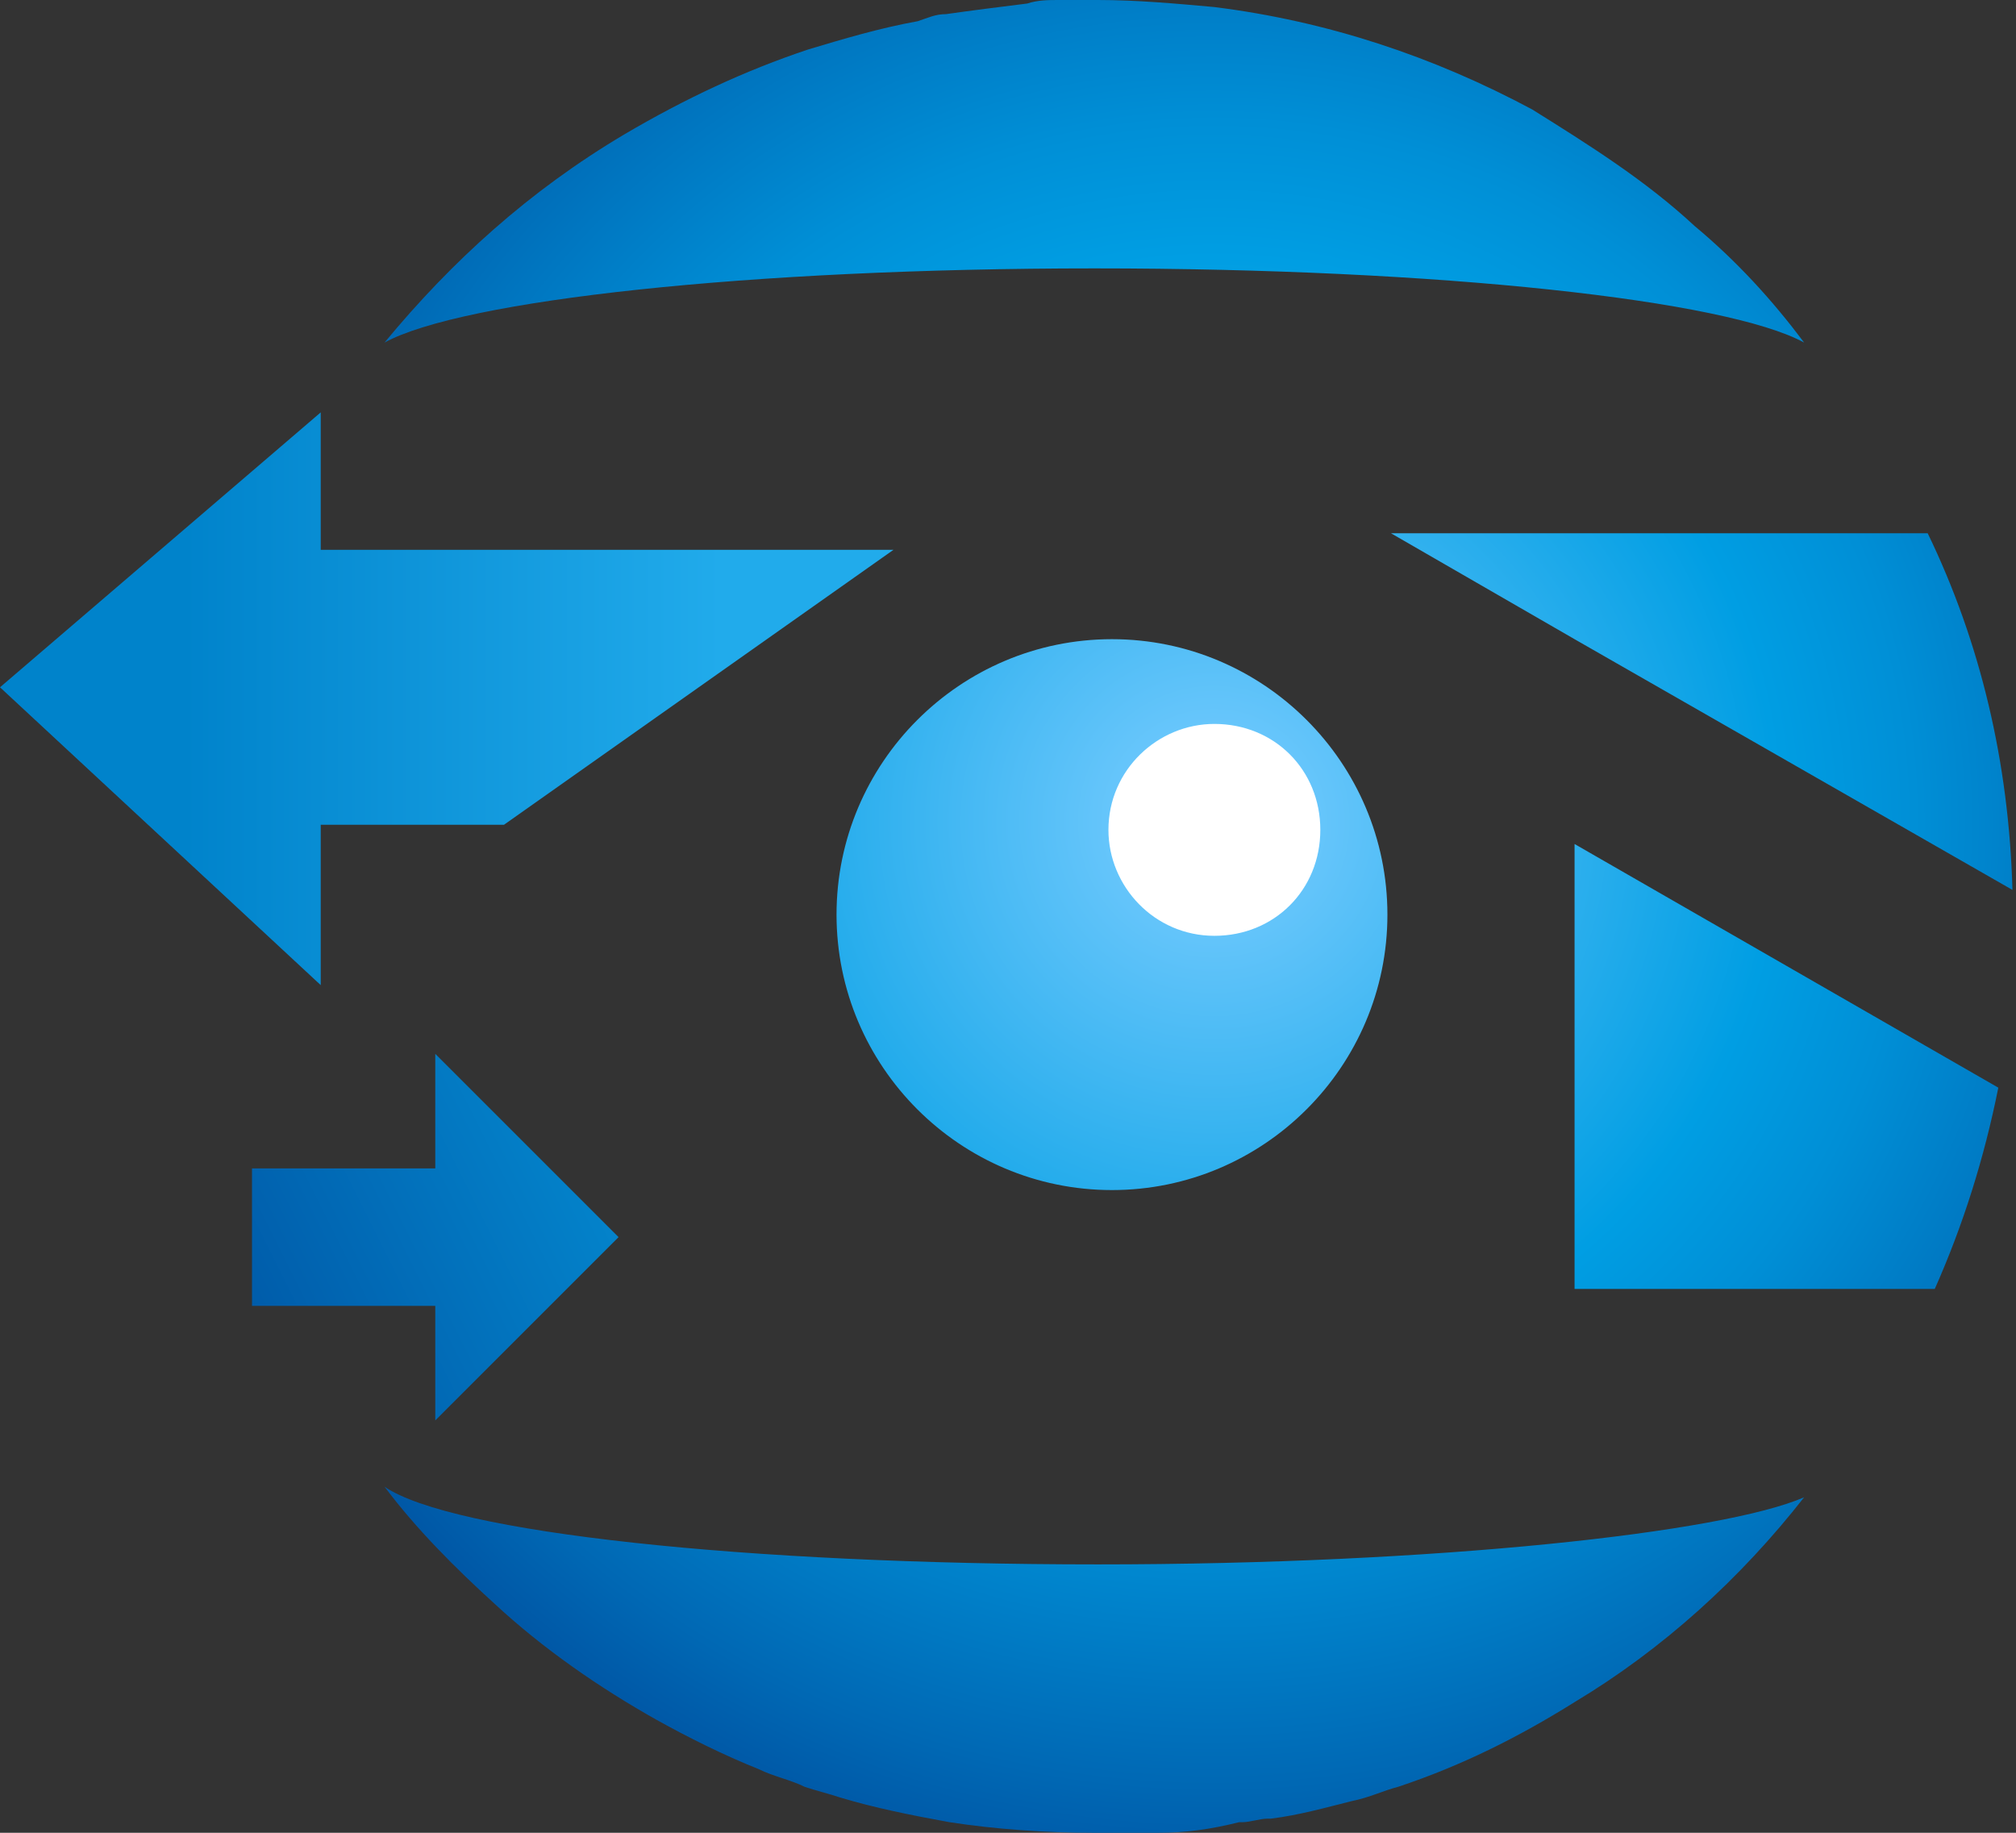
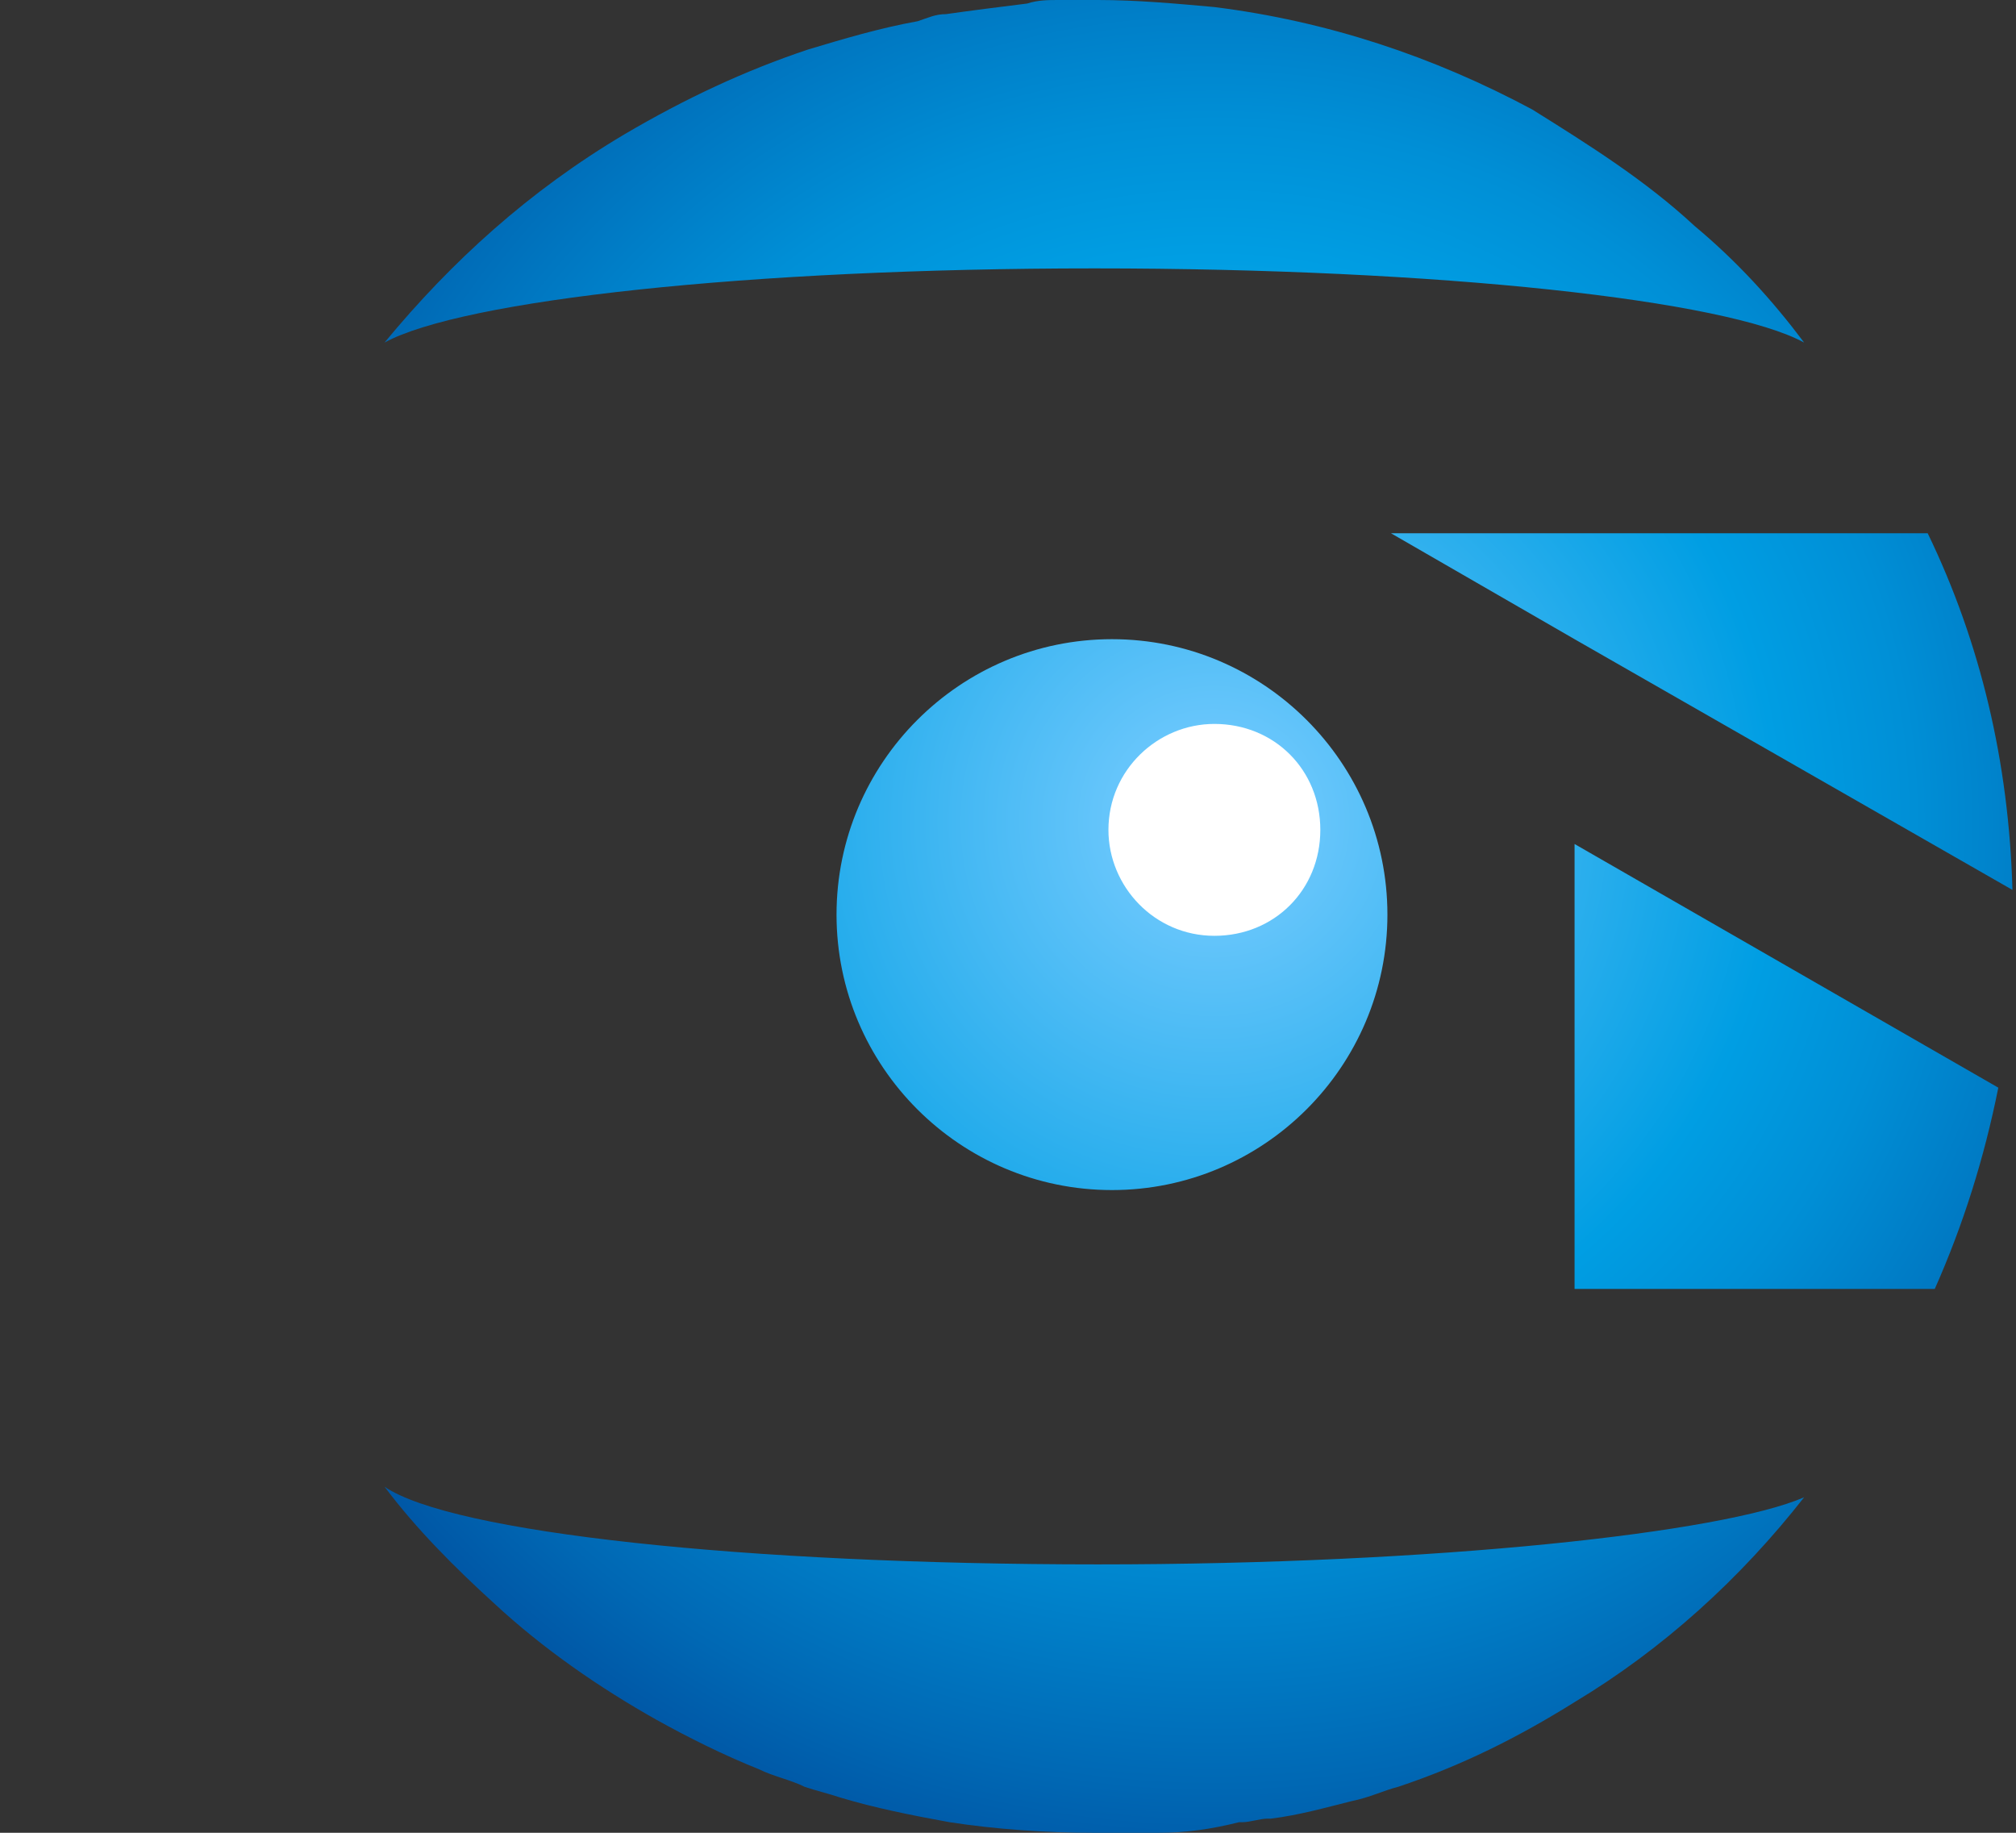
<svg xmlns="http://www.w3.org/2000/svg" width="88" height="80" viewBox="0 0 88 80" fill="none">
  <rect x="0" y="0" width="88" height="80" fill="#333333" stroke="none" />
  <path d="M53.011 43.314C56.586 43.314 59.485 40.415 59.485 36.84C59.485 33.264 56.586 30.366 53.011 30.366C49.435 30.366 46.537 33.264 46.537 36.84C46.537 40.415 49.435 43.314 53.011 43.314Z" fill="white" />
  <path d="M68.731 36.84V56.262H84.454C85.687 53.487 86.612 50.559 87.228 47.476L68.731 36.84ZM84.145 23.276H60.716L68.731 27.9L87.845 38.844C87.691 33.295 86.458 28.054 84.145 23.276ZM73.972 9.865C71.814 7.861 69.348 6.32 66.882 4.778C62.566 2.466 57.941 0.925 53.009 0.308C51.313 0.154 49.617 0 47.922 0C47.459 0 46.843 0 46.38 0H46.226C45.764 0 45.301 -1.49012e-07 44.839 0.154C43.606 0.308 42.373 0.462 41.294 0.617C40.831 0.617 40.523 0.771 40.061 0.925C38.365 1.233 36.824 1.696 35.282 2.158C32.508 3.083 29.887 4.316 27.267 5.857C23.105 8.324 19.714 11.407 16.785 14.952C20.176 13.102 32.662 11.715 47.768 11.715C62.874 11.715 75.359 13.102 78.751 14.952C77.363 13.102 75.822 11.407 73.972 9.865ZM47.922 68.285C32.508 68.285 19.714 66.898 16.785 64.894C18.172 66.744 19.868 68.439 21.564 69.981C23.722 71.985 26.188 73.68 28.654 75.067C30.041 75.838 31.583 76.609 33.124 77.225C33.741 77.534 34.512 77.688 35.128 77.996C35.59 78.15 36.207 78.304 36.669 78.459C38.211 78.921 39.752 79.229 41.448 79.538C43.452 79.846 45.61 80 47.768 80C48.23 80 48.693 80 49.309 80C49.617 80 49.926 80 50.234 80C50.388 80 50.388 80 50.542 80C51.776 80 52.855 79.846 54.088 79.538C54.088 79.538 54.088 79.538 54.242 79.538C54.55 79.538 55.013 79.383 55.321 79.383H55.475C56.708 79.229 57.787 78.921 59.02 78.613C59.791 78.459 60.407 78.15 61.024 77.996C63.799 77.071 66.265 75.838 68.731 74.297C72.585 71.985 75.976 68.902 78.751 65.356C75.205 66.898 62.72 68.285 47.922 68.285ZM60.562 39.923C60.562 46.551 55.167 51.946 48.538 51.946C41.91 51.946 36.515 46.551 36.515 39.923C36.515 33.295 41.91 27.9 48.538 27.9C55.167 27.9 60.562 33.295 60.562 39.923ZM57.633 36.224C57.633 33.603 55.629 31.599 53.009 31.599C50.542 31.599 48.384 33.603 48.384 36.224C48.384 38.69 50.388 40.848 53.009 40.848C55.629 40.848 57.633 38.844 57.633 36.224Z" fill="url(#paint0_radial_758470_2499)" />
-   <path d="M14 24L39 24L22 36L14 36L14 43L1.1365e-06 30L14 18L14 24Z" fill="url(#paint1_linear_758470_2499)" />
-   <path d="M19 57H11L11 51H19V46L27 54L19 62V57Z" fill="url(#paint2_linear_758470_2499)" />
  <defs>
    <radialGradient id="paint0_radial_758470_2499" cx="0" cy="0" r="1" gradientUnits="userSpaceOnUse" gradientTransform="translate(52.981 35.896) scale(48.755)">
      <stop offset="0.022" stop-color="#77CCFF" />
      <stop offset="0.501" stop-color="#009EE3" />
      <stop offset="0.623" stop-color="#008FD6" />
      <stop offset="0.858" stop-color="#0068B4" />
      <stop offset="1" stop-color="#004D9D" />
    </radialGradient>
    <linearGradient id="paint1_linear_758470_2499" x1="31.5" y1="28" x2="8" y2="28" gradientUnits="userSpaceOnUse">
      <stop stop-color="#21ABEB" />
      <stop offset="1" stop-color="#0083CB" />
    </linearGradient>
    <linearGradient id="paint2_linear_758470_2499" x1="27" y1="50" x2="11" y2="58" gradientUnits="userSpaceOnUse">
      <stop stop-color="#0487CE" />
      <stop offset="1" stop-color="#005BA9" />
    </linearGradient>
  </defs>
</svg>